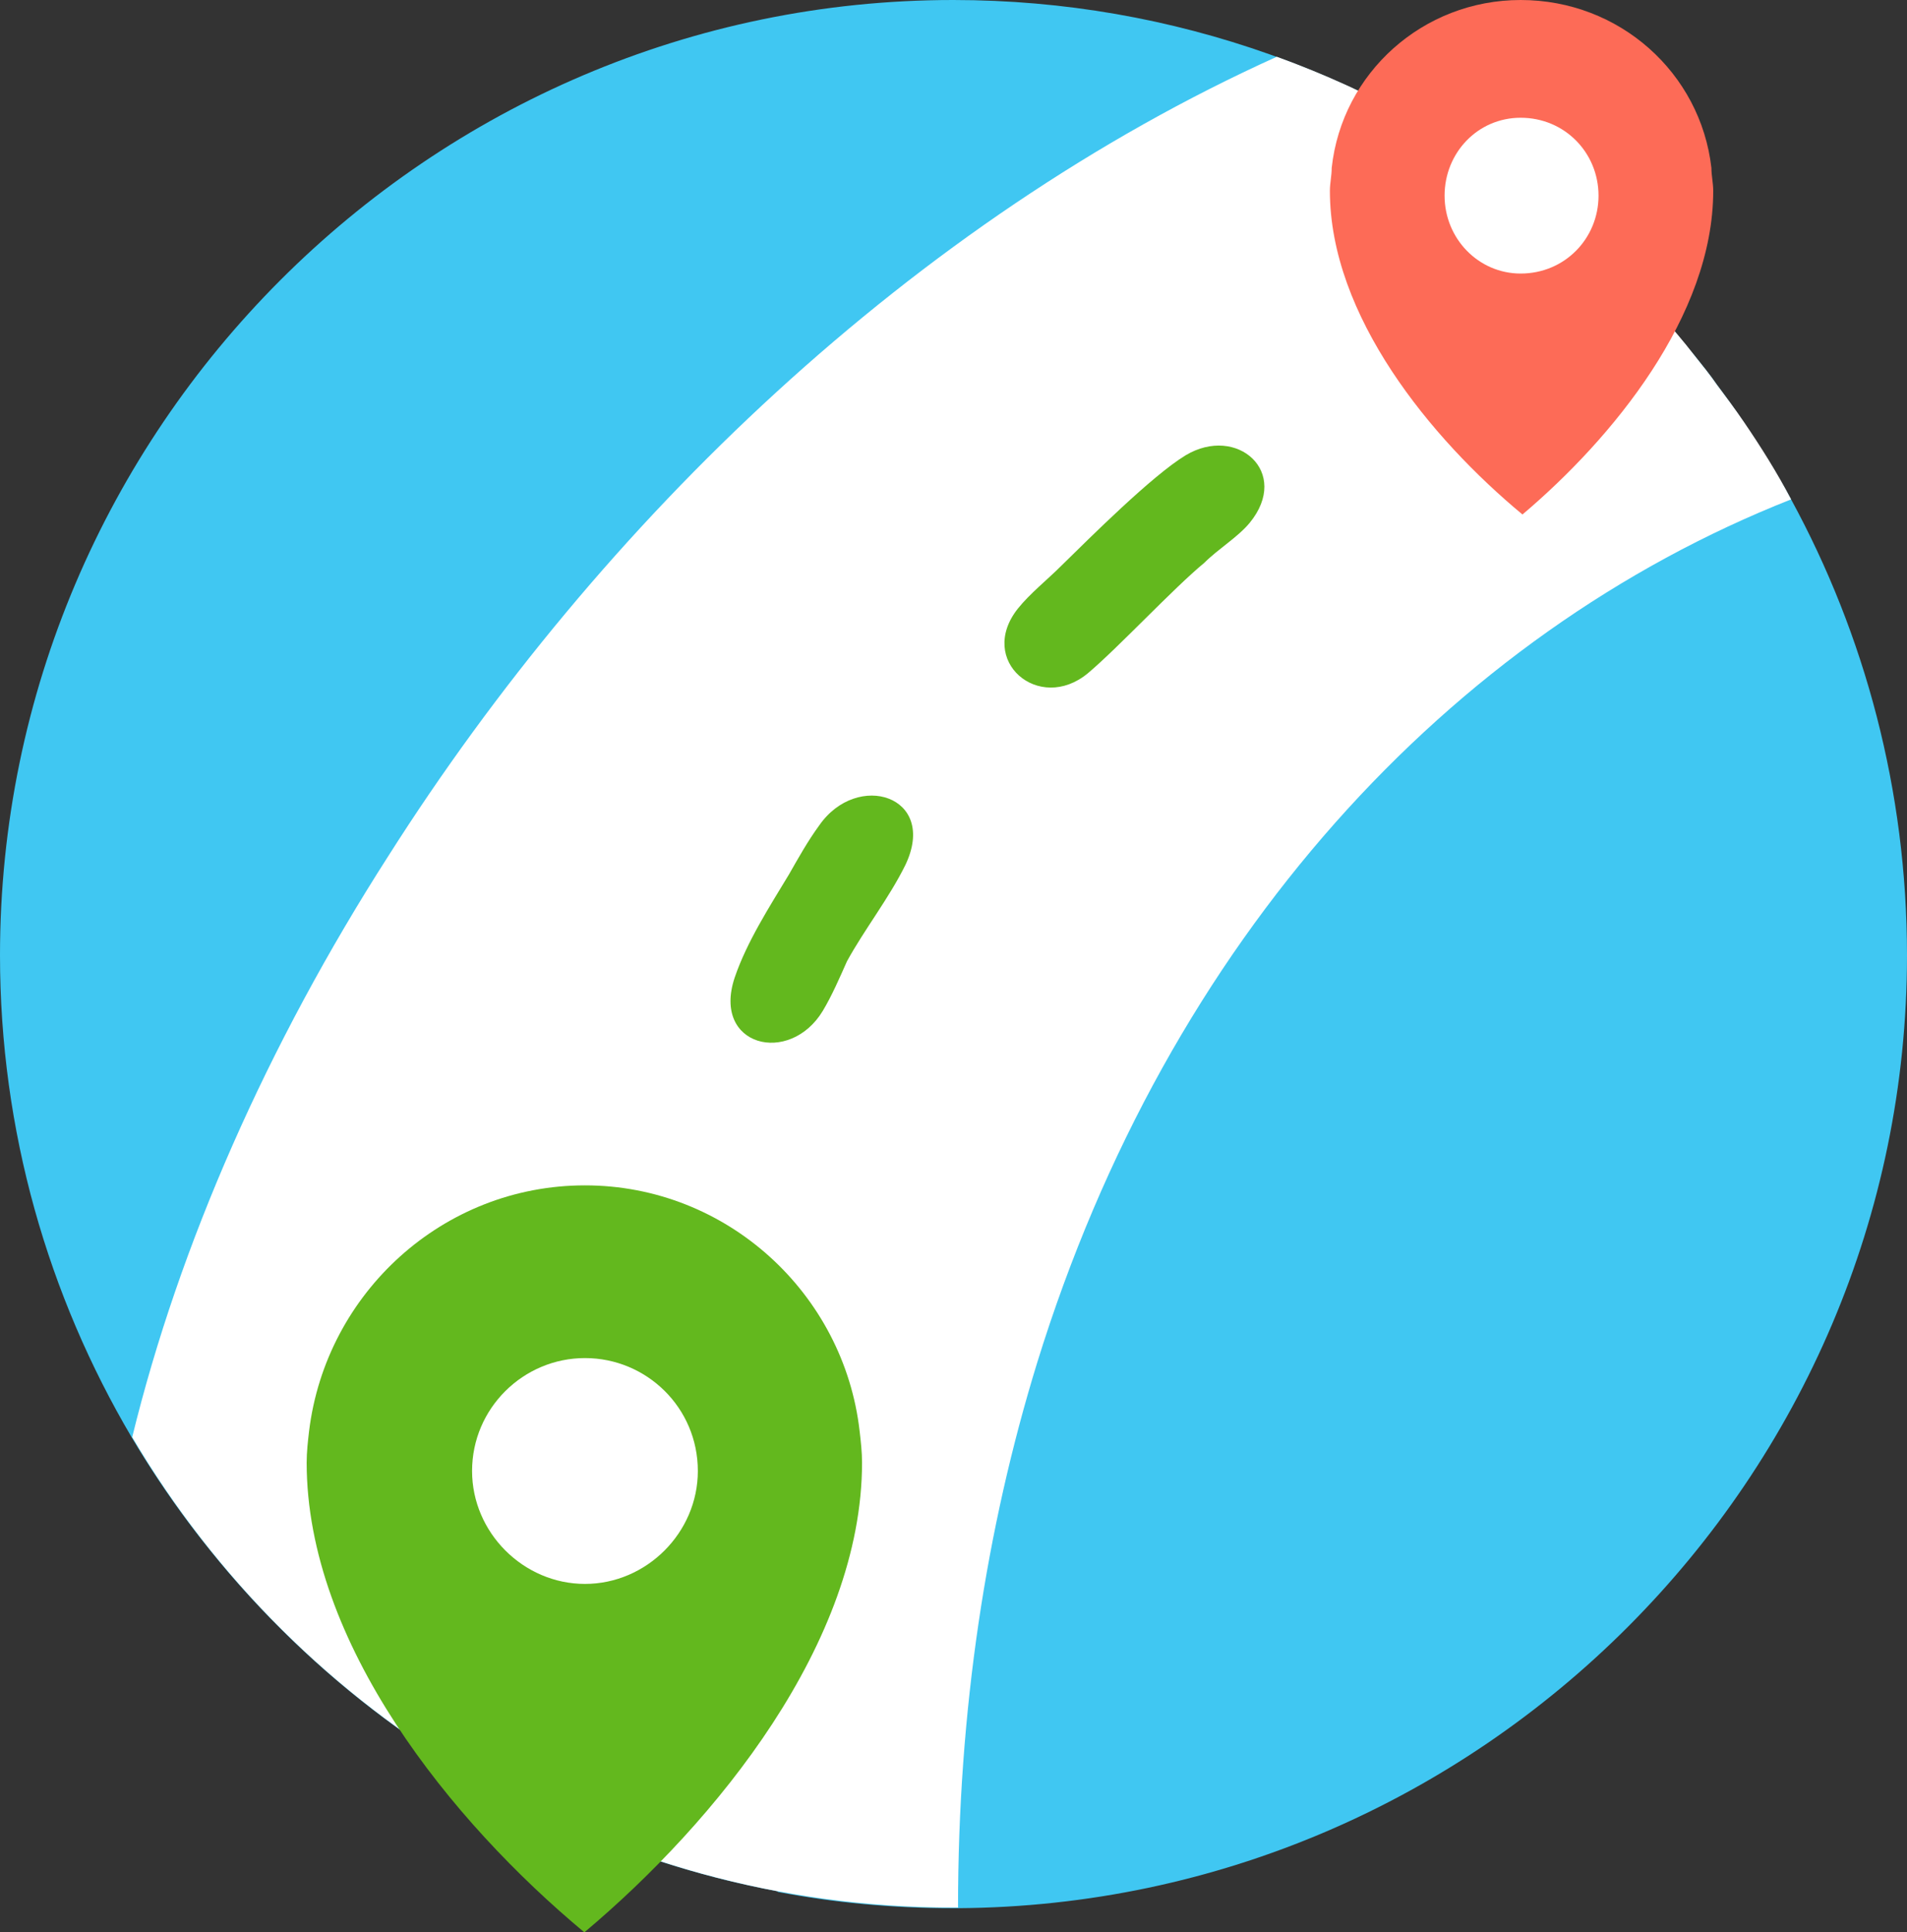
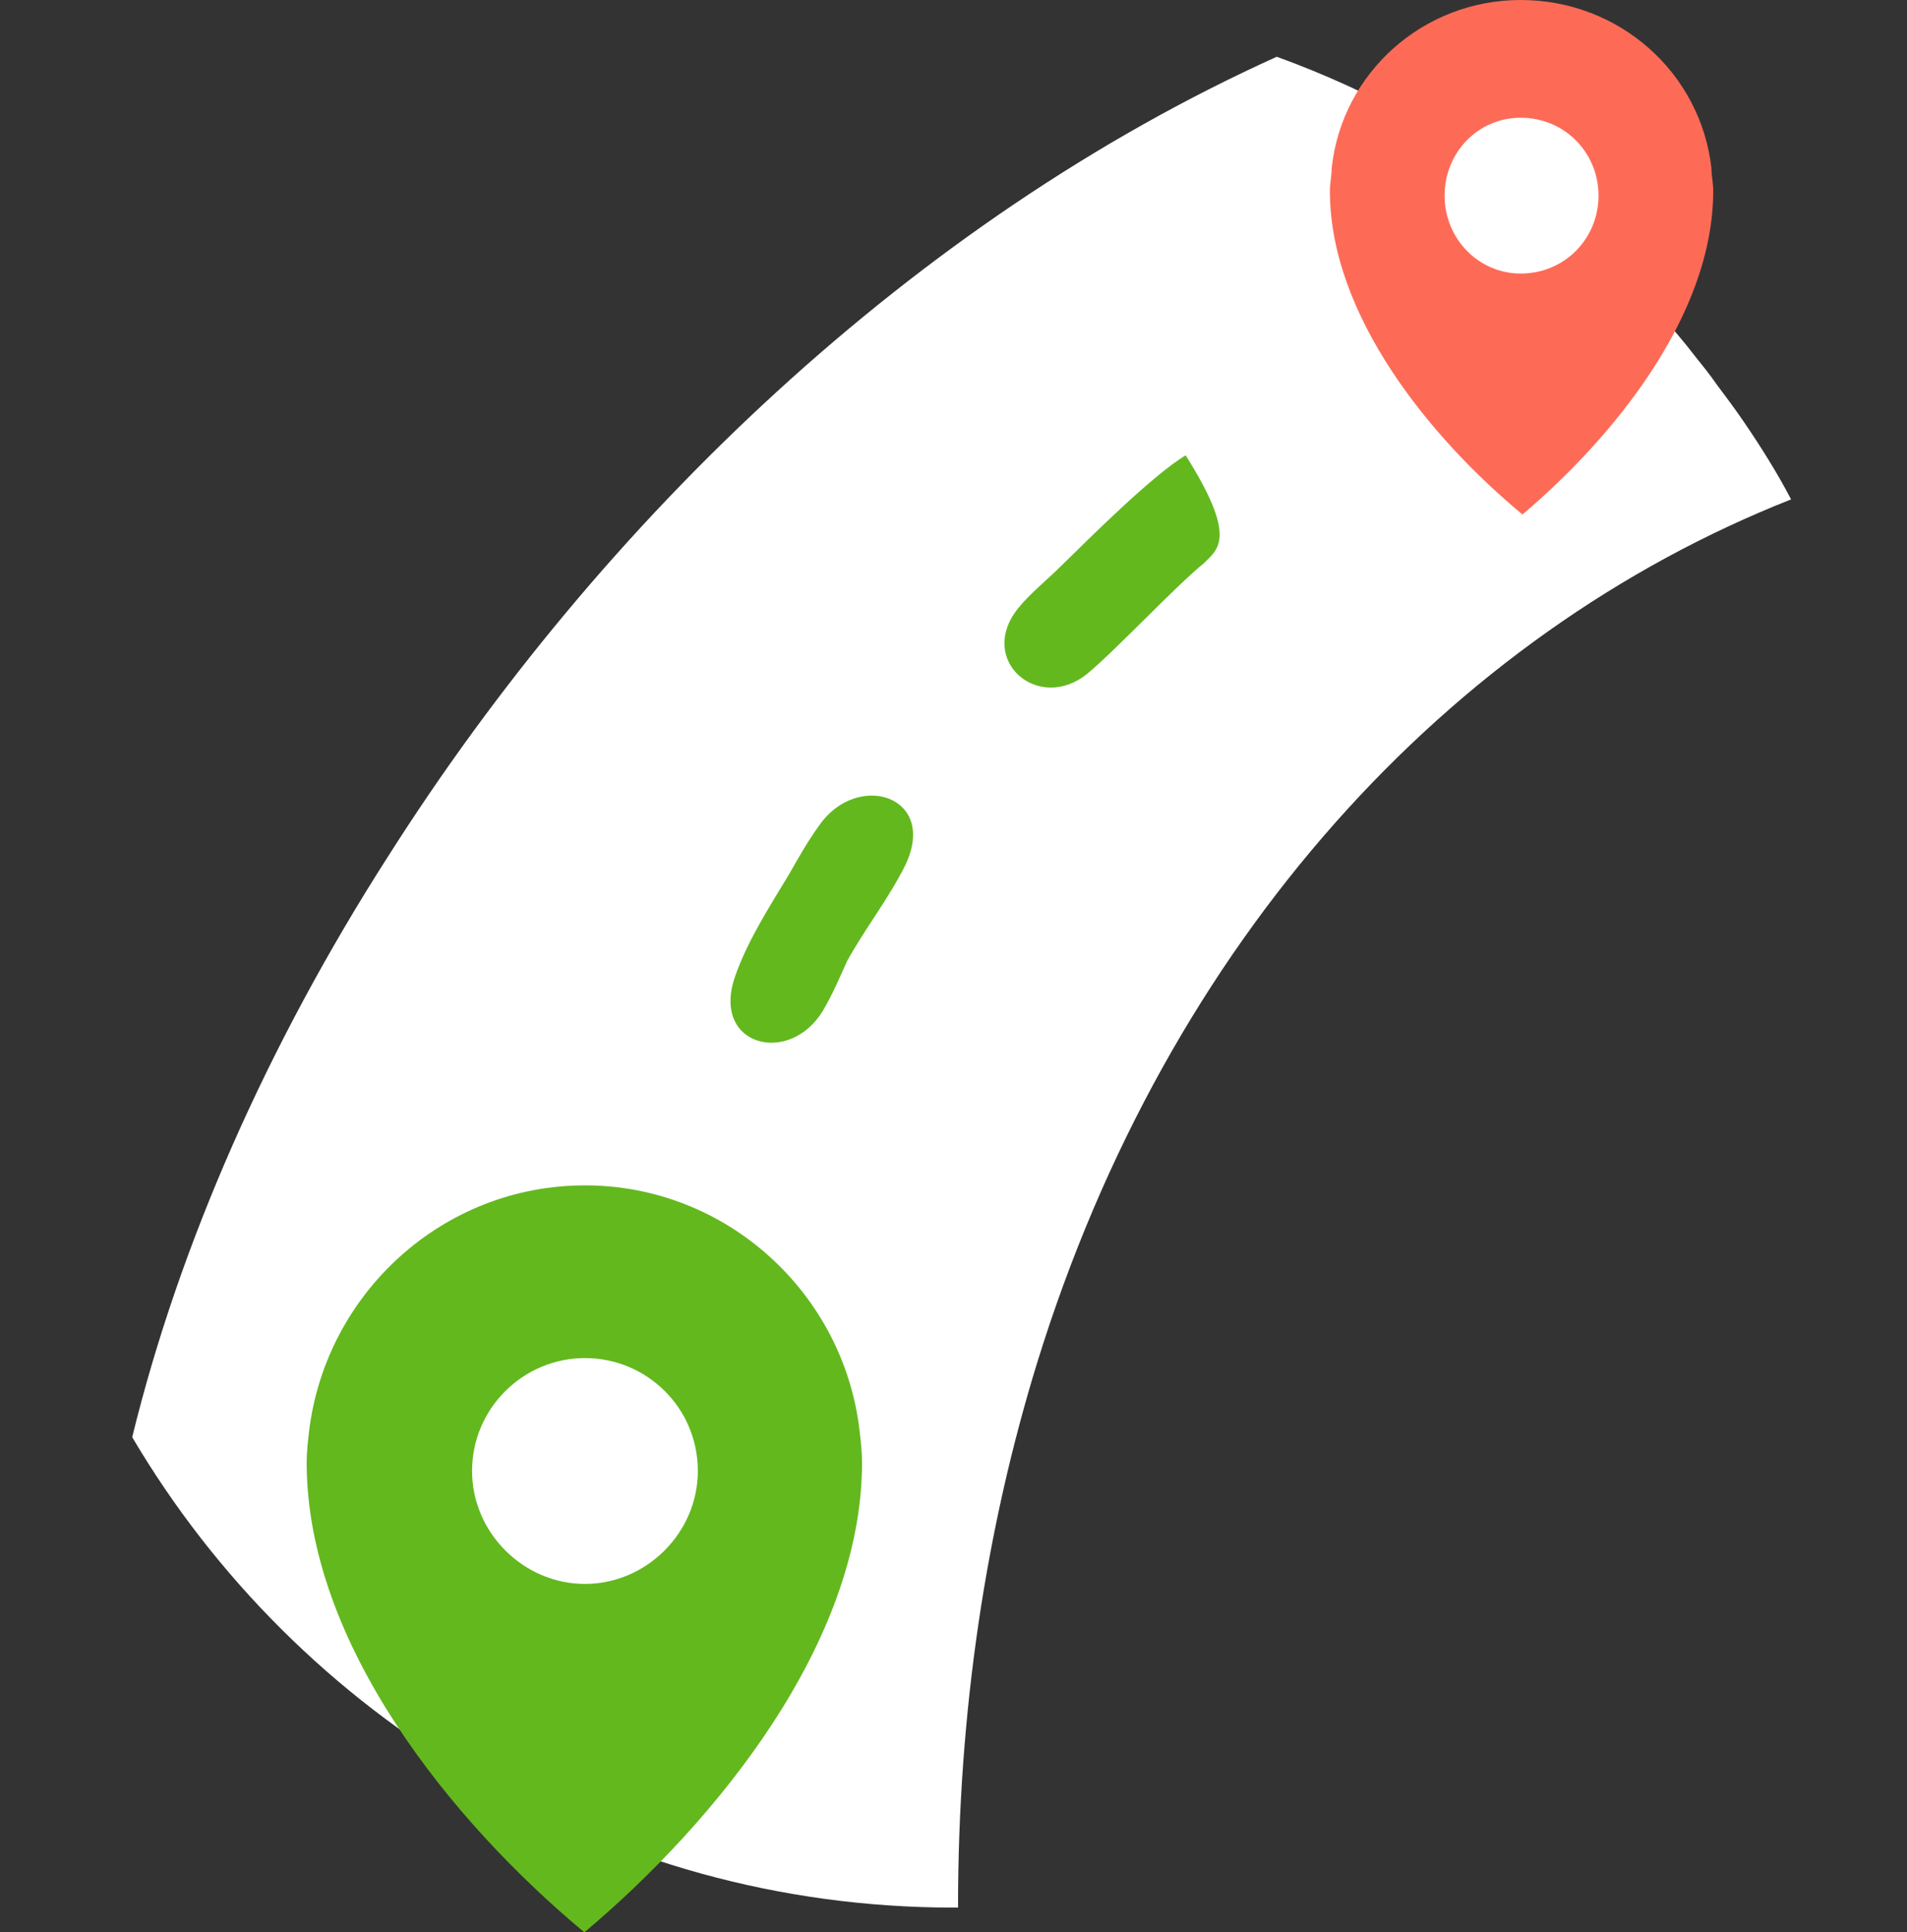
<svg xmlns="http://www.w3.org/2000/svg" version="1.1" id="Слой_1" x="0px" y="0px" viewBox="0 0 31.59 32" enable-background="new 0 0 31.59 32" xml:space="preserve">
  <rect x="0" y="0" width="31.59" height="32" fill="#333333" stroke="none" />
  <g>
-     <path fill-rule="evenodd" clip-rule="evenodd" fill="#40C7F2" d="M31.59,15.82c0,8.65-7.07,15.73-15.73,15.78h-0.08   c-0.99,0-1.96-0.09-2.9-0.27c0,0,0.01,0,0-0.01c-4.54-0.85-8.41-3.66-10.7-7.52C0.8,21.46,0,18.73,0,15.82C0,7.11,7.11,0,15.79,0   c3.67,0,7.06,1.27,9.75,3.39c0.07,0.05,0.14,0.11,0.21,0.17c0.27,0.2,0.51,0.42,0.76,0.66l0.01,0.01c0.13,0.12,0.26,0.24,0.38,0.37   c0.05,0.04,0.11,0.09,0.14,0.14c0.14,0.13,0.27,0.27,0.39,0.41c0.23,0.24,0.44,0.5,0.65,0.75c0.12,0.15,0.25,0.31,0.36,0.47   c0.15,0.2,0.3,0.41,0.44,0.62c0.28,0.42,0.55,0.84,0.79,1.28C30.89,10.51,31.59,13.09,31.59,15.82z" />
    <path fill-rule="evenodd" clip-rule="evenodd" fill="#FFFFFF" d="M29.67,8.27c-5.65,2.23-10.32,7.28-12.49,14.3   c-0.84,2.73-1.31,5.75-1.31,9.02h-0.08c-5.76,0-10.85-3.13-13.6-7.79c0.78-3.19,2.24-6.5,4.24-9.62   C9.96,8.62,15.15,3.65,21.15,0.94c1.6,0.58,3.08,1.41,4.39,2.45c0.07,0.05,0.14,0.11,0.21,0.17c0.27,0.2,0.52,0.42,0.76,0.65   l0.01,0.01c0.14,0.13,0.26,0.24,0.38,0.38c0.06,0.04,0.11,0.08,0.14,0.14c0.15,0.13,0.27,0.26,0.39,0.4   c0.23,0.24,0.45,0.5,0.65,0.76c0.12,0.15,0.25,0.31,0.36,0.47c0.15,0.2,0.3,0.4,0.45,0.62C29.17,7.4,29.44,7.83,29.67,8.27z" />
-     <path fill="#63B81E" d="M19.95,9.32c-0.51,0.42-1.43,1.41-1.93,1.83c-0.81,0.67-1.84-0.21-1.16-1.07c0.2-0.25,0.49-0.48,0.72-0.71   c0.47-0.46,1.5-1.49,2.06-1.83c0.85-0.51,1.75,0.28,1.06,1.12C20.5,8.9,20.18,9.09,19.95,9.32z" />
+     <path fill="#63B81E" d="M19.95,9.32c-0.51,0.42-1.43,1.41-1.93,1.83c-0.81,0.67-1.84-0.21-1.16-1.07c0.2-0.25,0.49-0.48,0.72-0.71   c0.47-0.46,1.5-1.49,2.06-1.83C20.5,8.9,20.18,9.09,19.95,9.32z" />
    <path fill="#63B81E" d="M14.03,15.92c-0.12,0.27-0.25,0.57-0.4,0.82c-0.55,0.91-1.84,0.59-1.46-0.55c0.2-0.59,0.58-1.18,0.9-1.71   c0.16-0.28,0.31-0.55,0.5-0.81c0.63-0.91,1.97-0.49,1.43,0.65C14.73,14.87,14.32,15.39,14.03,15.92z" />
    <g>
      <path fill-rule="evenodd" clip-rule="evenodd" fill="#63B81E" d="M9.69,19.63c2.35,0,4.29,1.79,4.55,4.07    c0.02,0.17,0.04,0.35,0.04,0.52c0,2.98-2.42,5.95-4.6,7.78c-2.2-1.83-4.6-4.79-4.6-7.78c0-0.17,0.02-0.35,0.04-0.52    C5.4,21.41,7.34,19.63,9.69,19.63L9.69,19.63z" />
      <path fill-rule="evenodd" clip-rule="evenodd" fill="#FFFFFF" d="M9.69,26.23c1.02,0,1.87-0.85,1.87-1.87    c0-1.05-0.85-1.87-1.87-1.87s-1.87,0.83-1.87,1.87C7.82,25.38,8.67,26.23,9.69,26.23L9.69,26.23z" />
    </g>
    <g>
      <path fill-rule="evenodd" clip-rule="evenodd" fill="#FD6B57" d="M25.19,0c1.64,0,2.98,1.21,3.16,2.78c0,0.13,0.03,0.25,0.03,0.38    c0,2.07-1.67,4.1-3.16,5.36c-1.52-1.26-3.19-3.29-3.19-5.36c0-0.13,0.03-0.25,0.03-0.38C22.23,1.21,23.57,0,25.19,0L25.19,0z" />
      <path fill-rule="evenodd" clip-rule="evenodd" fill="#FFFFFF" d="M25.19,4.53c0.73,0,1.29-0.58,1.29-1.29    c0-0.71-0.56-1.29-1.29-1.29c-0.71,0-1.26,0.58-1.26,1.29C23.93,3.95,24.49,4.53,25.19,4.53L25.19,4.53z" />
    </g>
  </g>
  <g>
</g>
  <g>
</g>
  <g>
</g>
  <g>
</g>
  <g>
</g>
  <g>
</g>
  <g>
</g>
  <g>
</g>
  <g>
</g>
  <g>
</g>
  <g>
</g>
  <g>
</g>
  <g>
</g>
  <g>
</g>
  <g>
</g>
</svg>